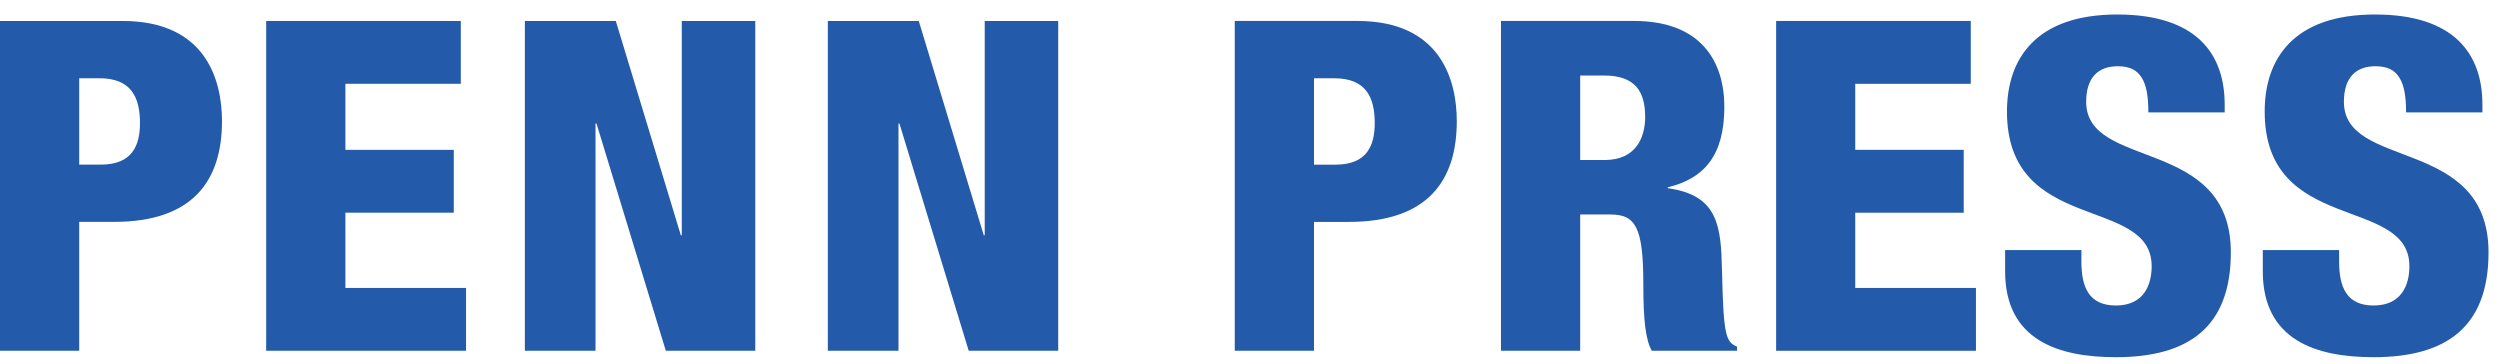
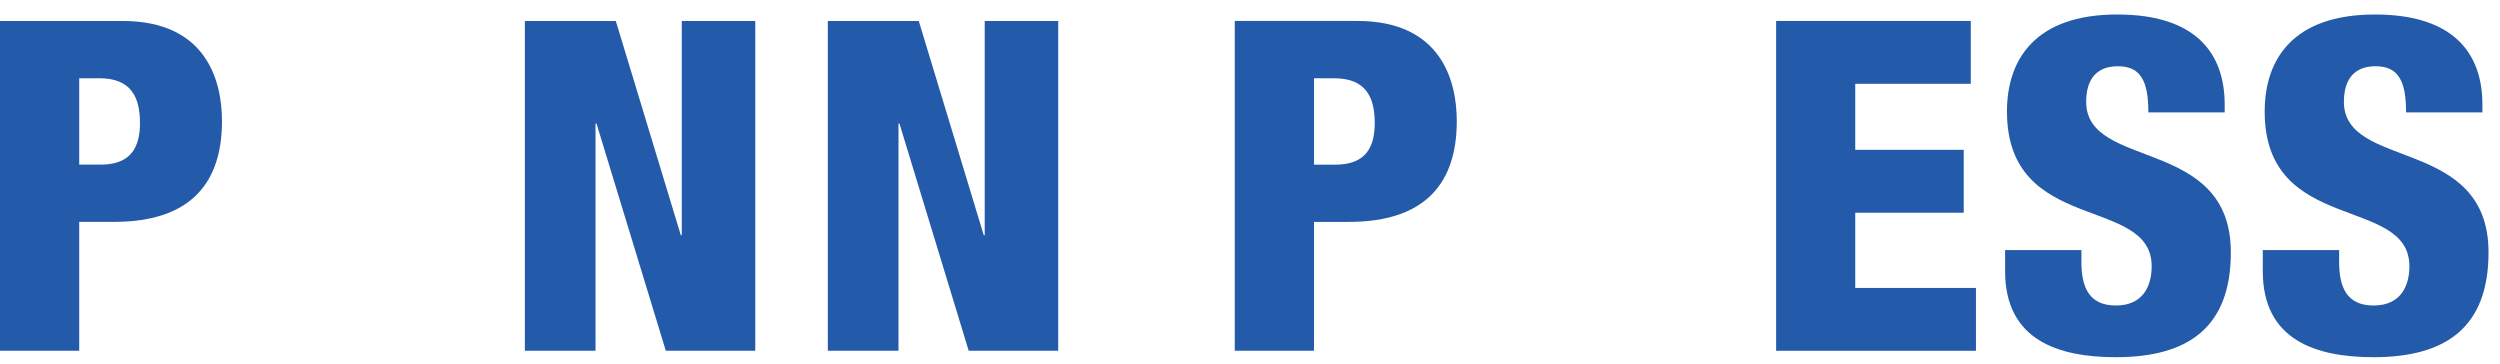
<svg xmlns="http://www.w3.org/2000/svg" width="220px" height="32px" version="1.1" xml:space="preserve" style="fill-rule:evenodd;clip-rule:evenodd;stroke-linejoin:round;stroke-miterlimit:2;">
  <g transform="matrix(1.849,0,0,1.849,0,0)">
    <path d="M3.77,7.835L4.8,7.835C6.303,7.835 6.662,6.912 6.662,5.857C6.662,4.647 6.257,3.724 4.732,3.724L3.77,3.724L3.77,7.835ZM0,0.998L5.832,0.998C9.8,0.998 10.565,3.812 10.565,5.767C10.565,8.582 9.197,10.56 5.427,10.56L3.77,10.56L3.77,16.693L0,16.693L0,0.998Z" style="fill:rgb(35,90,169);fill-rule:nonzero;" />
-     <path d="M12.669,0.998L21.931,0.998L21.931,3.988L16.439,3.988L16.439,7.132L21.597,7.132L21.597,10.122L16.439,10.122L16.439,13.704L22.181,13.704L22.181,16.693L12.669,16.693L12.669,0.998Z" style="fill:rgb(35,90,169);fill-rule:nonzero;" />
    <path d="M24.98,0.998L29.308,0.998L32.403,11.198L32.448,11.198L32.448,0.998L35.946,0.998L35.946,16.693L31.688,16.693L28.389,5.878L28.343,5.878L28.343,16.693L24.98,16.693L24.98,0.998Z" style="fill:rgb(35,90,169);fill-rule:nonzero;" />
    <path d="M39.399,0.998L43.727,0.998L46.821,11.198L46.866,11.198L46.866,0.998L50.364,0.998L50.364,16.693L46.104,16.693L42.807,5.878L42.762,5.878L42.762,16.693L39.399,16.693L39.399,0.998Z" style="fill:rgb(35,90,169);fill-rule:nonzero;" />
    <path d="M62.538,7.836L63.567,7.836C65.071,7.836 65.428,6.911 65.428,5.858C65.428,4.647 65.024,3.725 63.499,3.725L62.538,3.725L62.538,7.836ZM58.766,0.997L64.598,0.997C68.567,0.997 69.333,3.811 69.333,5.768C69.333,8.583 67.963,10.561 64.194,10.561L62.538,10.561L62.538,16.694L58.766,16.694L58.766,0.997Z" style="fill:rgb(35,90,169);fill-rule:nonzero;" />
-     <path d="M75.206,7.616L76.37,7.616C77.897,7.616 78.299,6.493 78.299,5.571C78.299,4.383 77.85,3.594 76.348,3.594L75.206,3.594L75.206,7.616ZM71.436,0.997L77.762,0.997C80.967,0.997 82.067,2.932 82.067,5.088C82.067,7.376 81.126,8.495 79.376,8.913L79.376,8.958C81.774,9.288 81.909,10.758 81.956,12.868C82.024,15.967 82.135,16.276 82.672,16.497L82.672,16.694L78.614,16.694C78.323,16.165 78.211,15.286 78.211,13.506C78.211,10.782 77.827,10.208 76.639,10.208L75.206,10.208L75.206,16.694L71.436,16.694L71.436,0.997Z" style="fill:rgb(35,90,169);fill-rule:nonzero;" />
    <path d="M84.532,0.997L93.795,0.997L93.795,3.989L88.297,3.989L88.297,7.131L93.46,7.131L93.46,10.124L88.297,10.124L88.297,13.704L94.042,13.704L94.042,16.694L84.532,16.694L84.532,0.997Z" style="fill:rgb(35,90,169);fill-rule:nonzero;" />
    <path d="M99.061,11.903L99.061,12.452C99.061,13.637 99.399,14.54 100.7,14.54C102.024,14.54 102.405,13.571 102.405,12.671C102.405,9.288 95.518,11.176 95.518,5.309C95.518,2.801 96.887,0.69 100.769,0.69C104.534,0.69 105.88,2.561 105.88,4.977L105.88,5.35L102.247,5.35C102.247,4.604 102.159,4.055 101.933,3.702C101.71,3.331 101.353,3.153 100.792,3.153C99.848,3.153 99.288,3.702 99.288,4.844C99.288,8.122 106.173,6.473 106.173,12.012C106.173,15.573 104.155,17 100.7,17C97.963,17 95.43,16.188 95.43,12.913L95.43,11.903L99.061,11.903Z" style="fill:rgb(35,90,169);fill-rule:nonzero;" />
    <path d="M111.327,11.903L111.327,12.452C111.327,13.637 111.665,14.54 112.964,14.54C114.29,14.54 114.671,13.571 114.671,12.671C114.671,9.288 107.784,11.176 107.784,5.309C107.784,2.801 109.151,0.69 113.034,0.69C116.8,0.69 118.146,2.561 118.146,4.977L118.146,5.35L114.513,5.35C114.513,4.604 114.425,4.055 114.198,3.702C113.976,3.331 113.618,3.153 113.056,3.153C112.114,3.153 111.554,3.702 111.554,4.844C111.554,8.122 118.437,6.473 118.437,12.012C118.437,15.573 116.419,17 112.964,17C110.228,17 107.694,16.188 107.694,12.913L107.694,11.903L111.327,11.903Z" style="fill:rgb(35,90,169);fill-rule:nonzero;" />
  </g>
</svg>